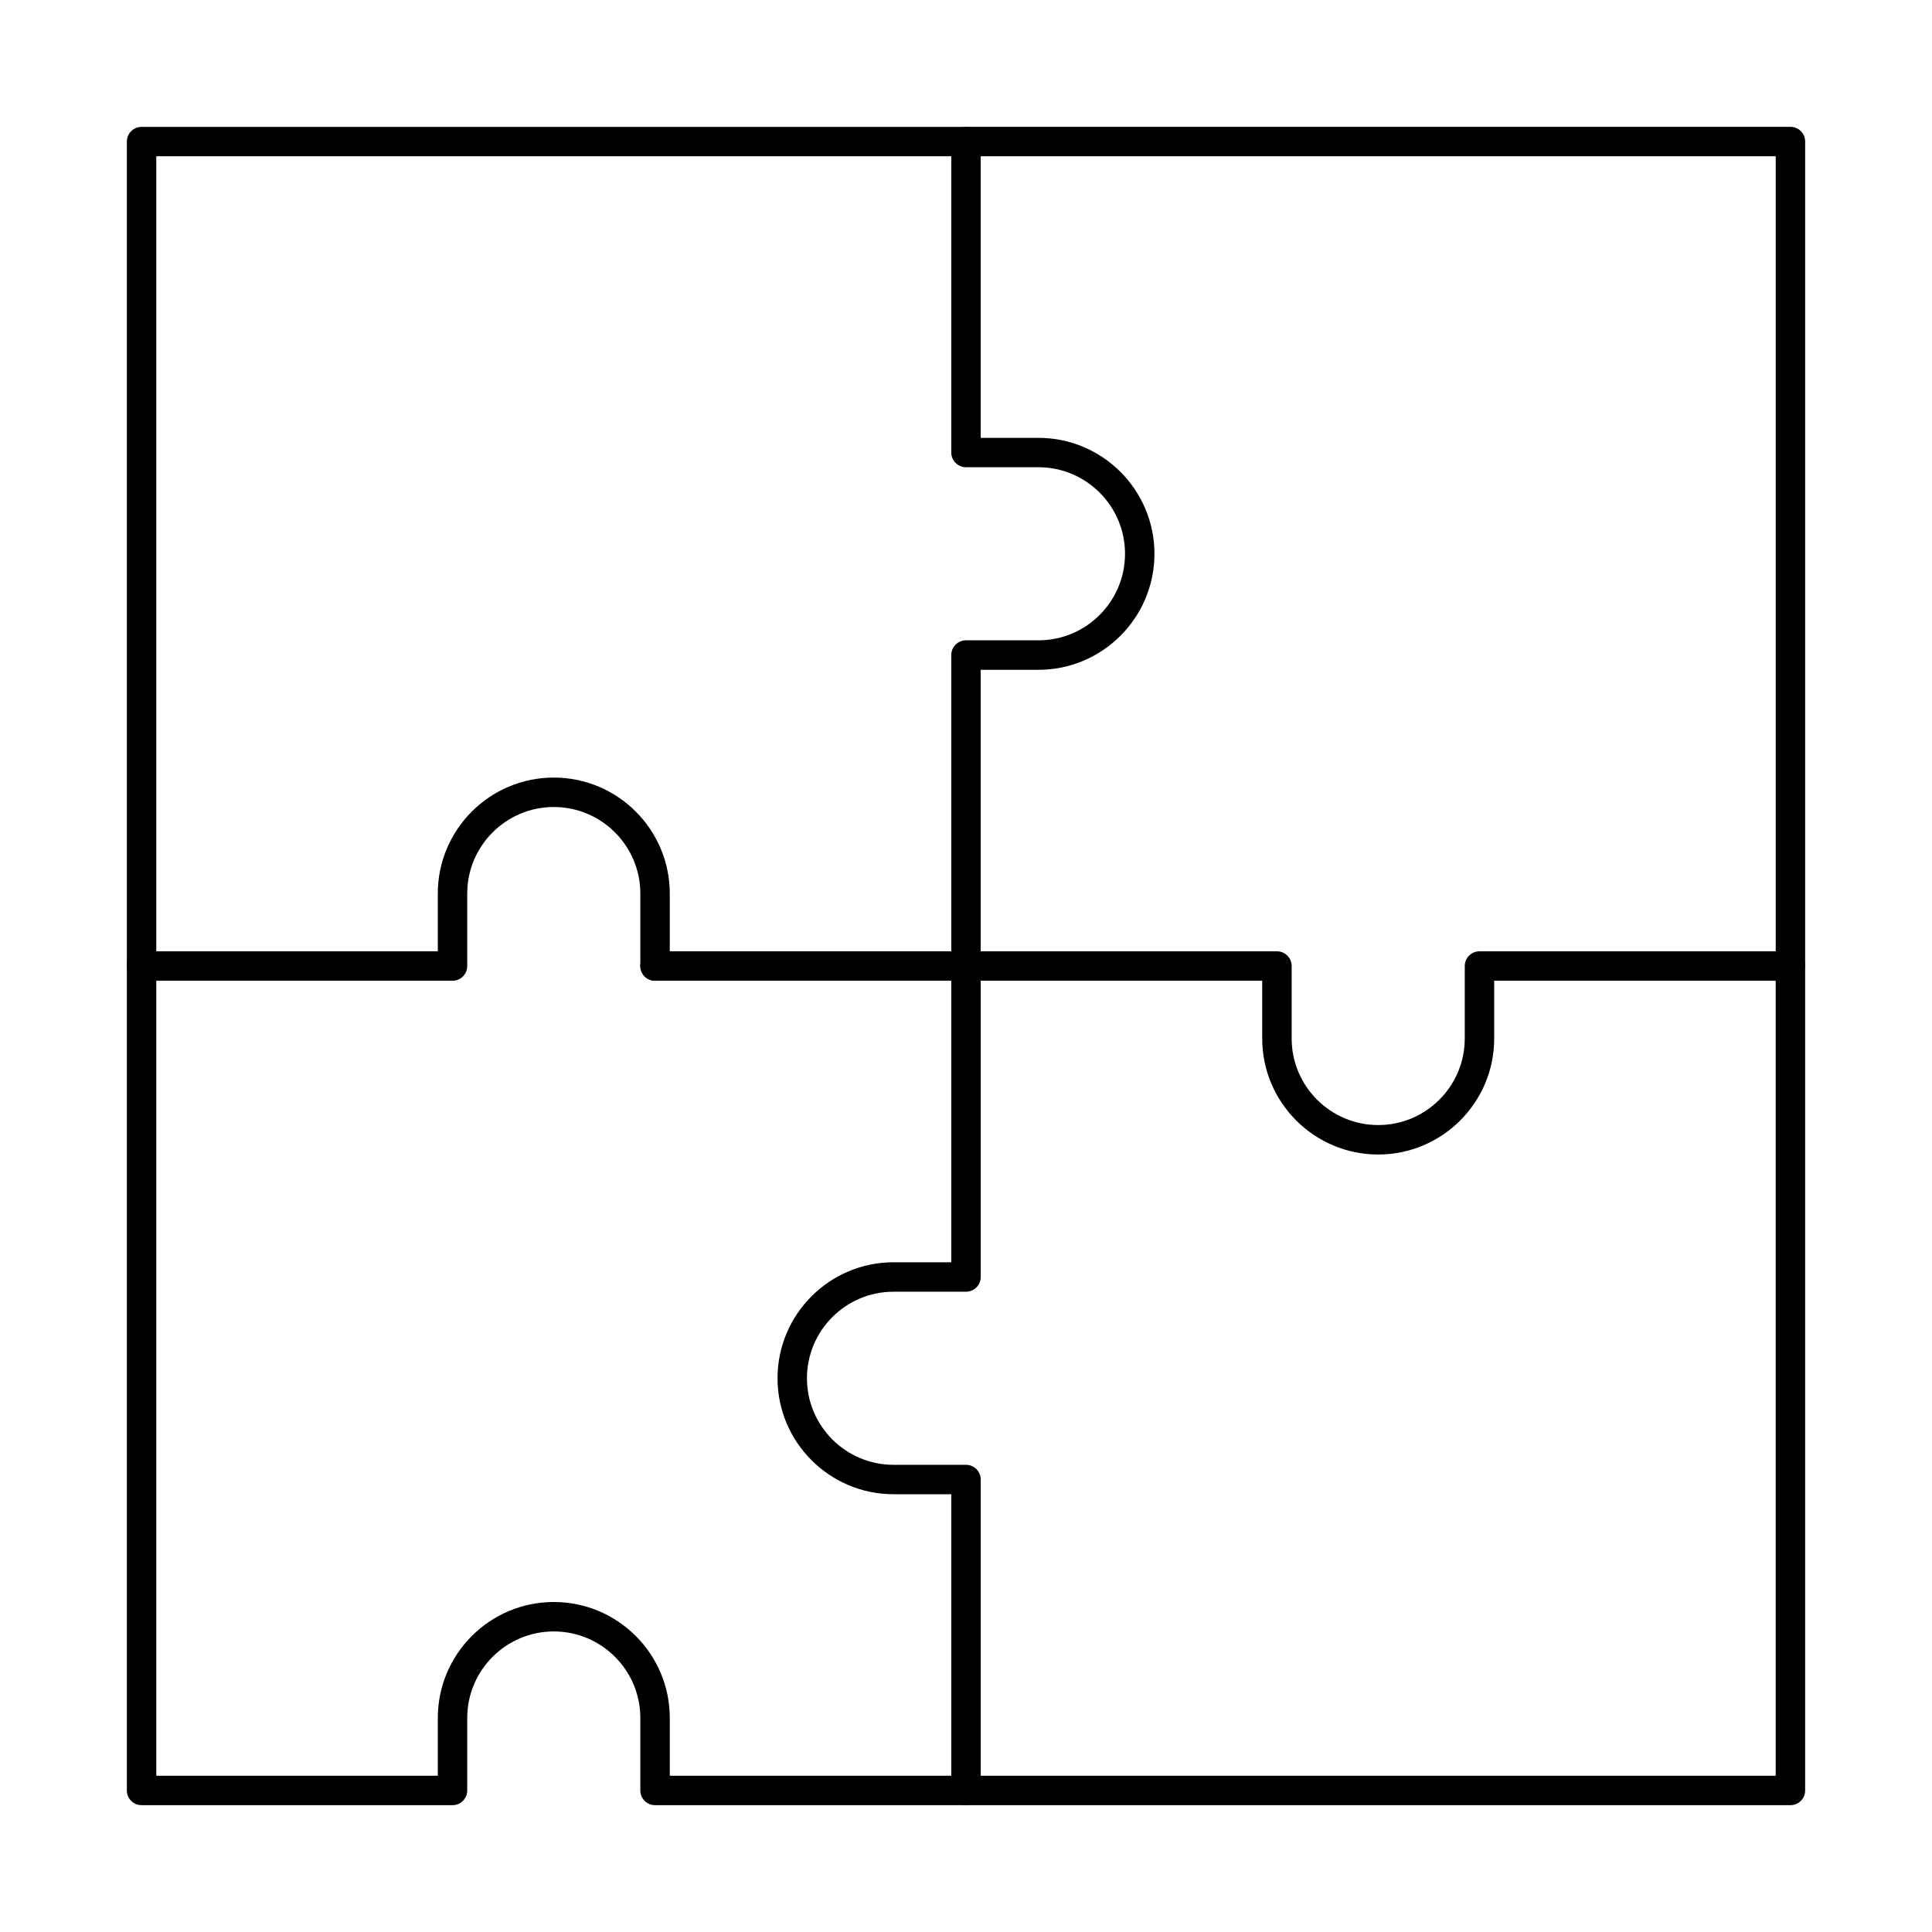
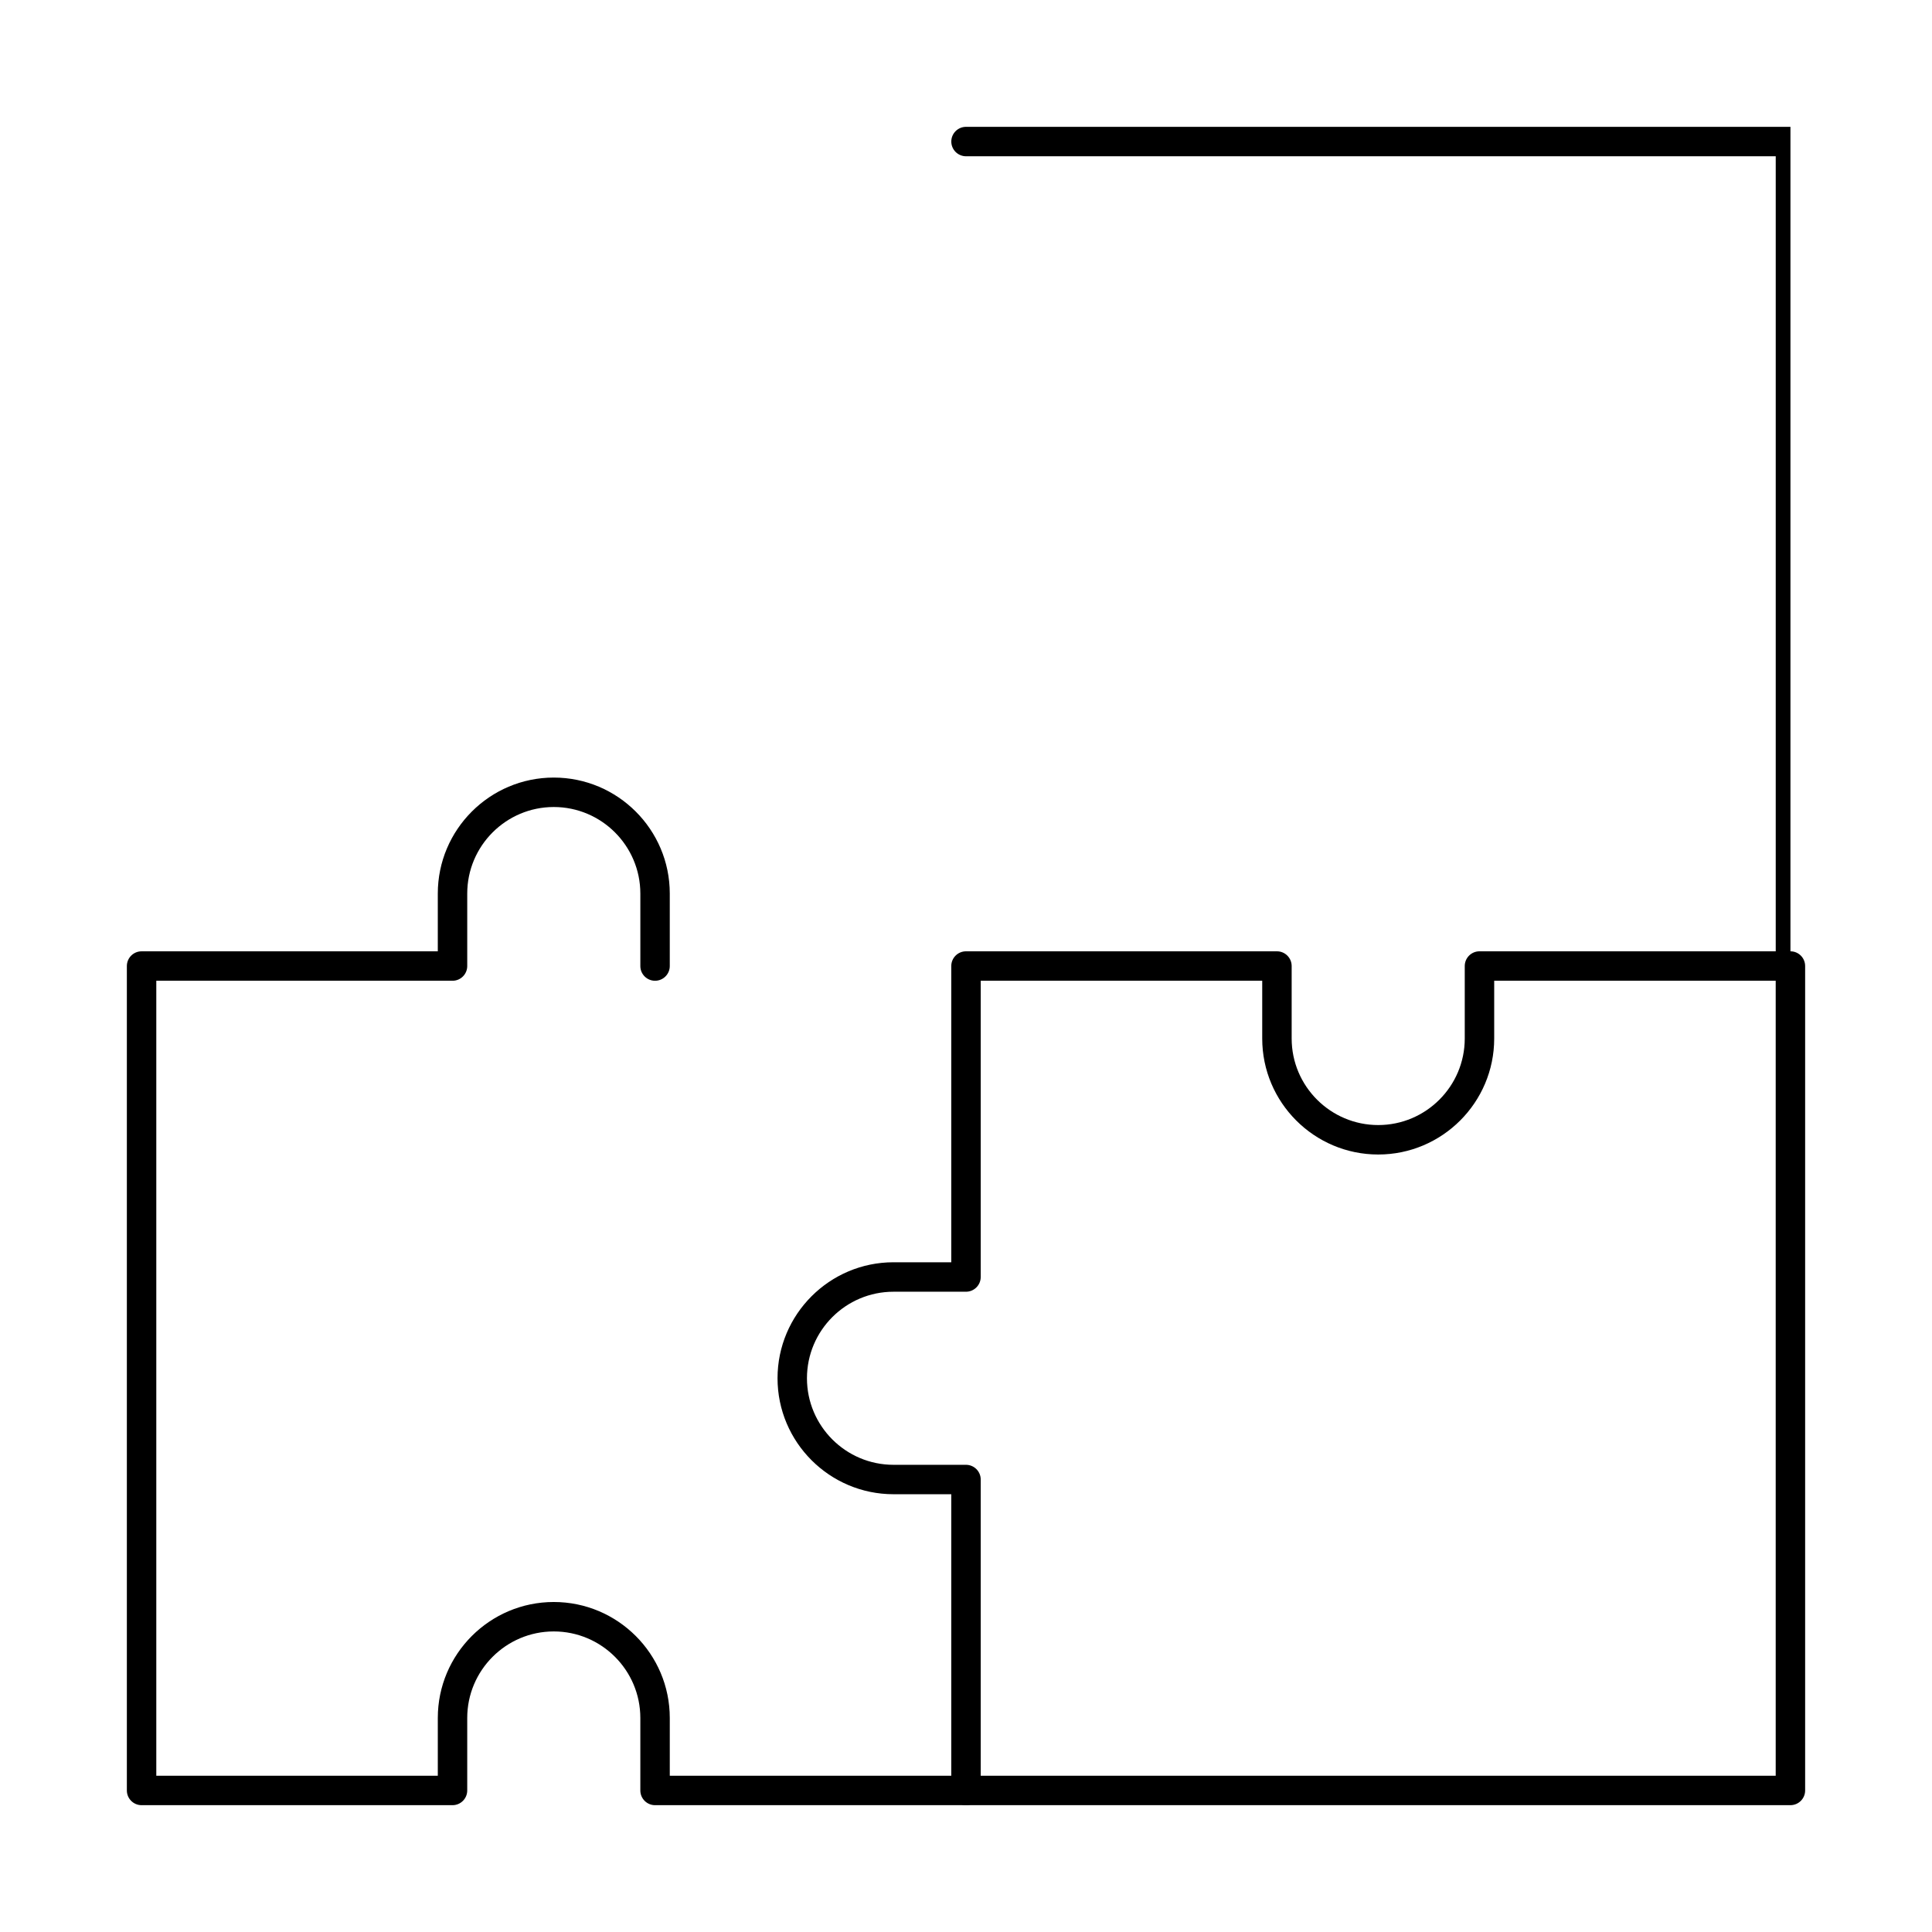
<svg xmlns="http://www.w3.org/2000/svg" fill="#000000" width="800px" height="800px" version="1.1" viewBox="144 144 512 512">
  <g>
-     <path d="m400 403.9h-82.406c-2.152 0-3.898-1.746-3.898-3.898 0-2.156 1.746-3.902 3.898-3.902h78.504v-78.508c0-2.152 1.75-3.902 3.902-3.902h19.211c12.645 0 22.93-10.285 22.93-22.93 0-12.645-10.281-22.938-22.93-22.938h-19.211c-2.152 0-3.902-1.746-3.902-3.898v-78.508h-210.68v214.59c0 2.152-1.75 3.898-3.902 3.898s-3.898-1.746-3.898-3.898v-218.48c0-2.156 1.746-3.902 3.898-3.902h218.48c2.152 0 3.902 1.746 3.902 3.902v78.508h15.309c16.945 0 30.734 13.785 30.734 30.734 0 16.945-13.789 30.734-30.734 30.734h-15.309v78.508c0 2.152-1.75 3.898-3.902 3.898z" />
    <path d="m400 622.39h-82.406c-2.152 0-3.898-1.746-3.898-3.898v-19.211c0-12.648-10.293-22.934-22.941-22.934-12.637 0-22.934 10.285-22.934 22.934v19.211c0 2.152-1.746 3.898-3.898 3.898h-82.406c-2.152 0-3.898-1.746-3.898-3.898v-218.48c0-2.156 1.746-3.902 3.898-3.902h78.504v-15.309c0-16.949 13.785-30.738 30.734-30.738 16.957 0 30.742 13.789 30.742 30.738v19.211c0 2.152-1.75 3.898-3.902 3.898s-3.898-1.746-3.898-3.898v-19.211c0-12.645-10.293-22.934-22.941-22.934-12.637 0-22.934 10.285-22.934 22.934v19.211c0 2.152-1.746 3.898-3.898 3.898h-78.504v210.68h74.602v-15.309c0-16.949 13.785-30.734 30.734-30.734 16.957 0 30.742 13.785 30.742 30.734v15.309h78.504c2.152 0 3.902 1.746 3.902 3.902 0 2.152-1.75 3.898-3.902 3.898z" />
-     <path d="m618.49 403.9c-2.152 0-3.902-1.746-3.902-3.898v-214.59h-214.58c-2.152 0-3.902-1.746-3.902-3.902 0-2.152 1.75-3.898 3.902-3.898h218.48c2.152 0 3.898 1.746 3.898 3.898v218.49c0 2.152-1.746 3.898-3.898 3.898z" />
+     <path d="m618.49 403.9c-2.152 0-3.902-1.746-3.902-3.898v-214.59h-214.58c-2.152 0-3.902-1.746-3.902-3.902 0-2.152 1.75-3.898 3.902-3.898h218.48v218.49c0 2.152-1.746 3.898-3.898 3.898z" />
    <path d="m403.9 614.59h210.68v-210.68h-74.602v15.312c0 16.945-13.785 30.734-30.734 30.734-16.957 0-30.742-13.789-30.742-30.734v-15.312h-74.602v78.508c0 2.152-1.75 3.902-3.902 3.902h-19.211c-12.648 0-22.934 10.285-22.934 22.934 0 12.641 10.281 22.934 22.934 22.934h19.211c2.152 0 3.902 1.746 3.902 3.898zm214.58 7.801h-218.48c-2.152 0-3.902-1.746-3.902-3.898v-78.508h-15.309c-16.945 0-30.734-13.789-30.734-30.734 0-16.949 13.789-30.738 30.734-30.738h15.309v-78.504c0-2.156 1.75-3.902 3.902-3.902h82.406c2.152 0 3.898 1.746 3.898 3.902v19.211c0 12.641 10.293 22.93 22.941 22.93 12.637 0 22.93-10.285 22.93-22.93v-19.211c0-2.156 1.75-3.902 3.902-3.902h82.406c2.152 0 3.898 1.746 3.898 3.902v218.48c0 2.152-1.746 3.898-3.898 3.898z" />
  </g>
</svg>